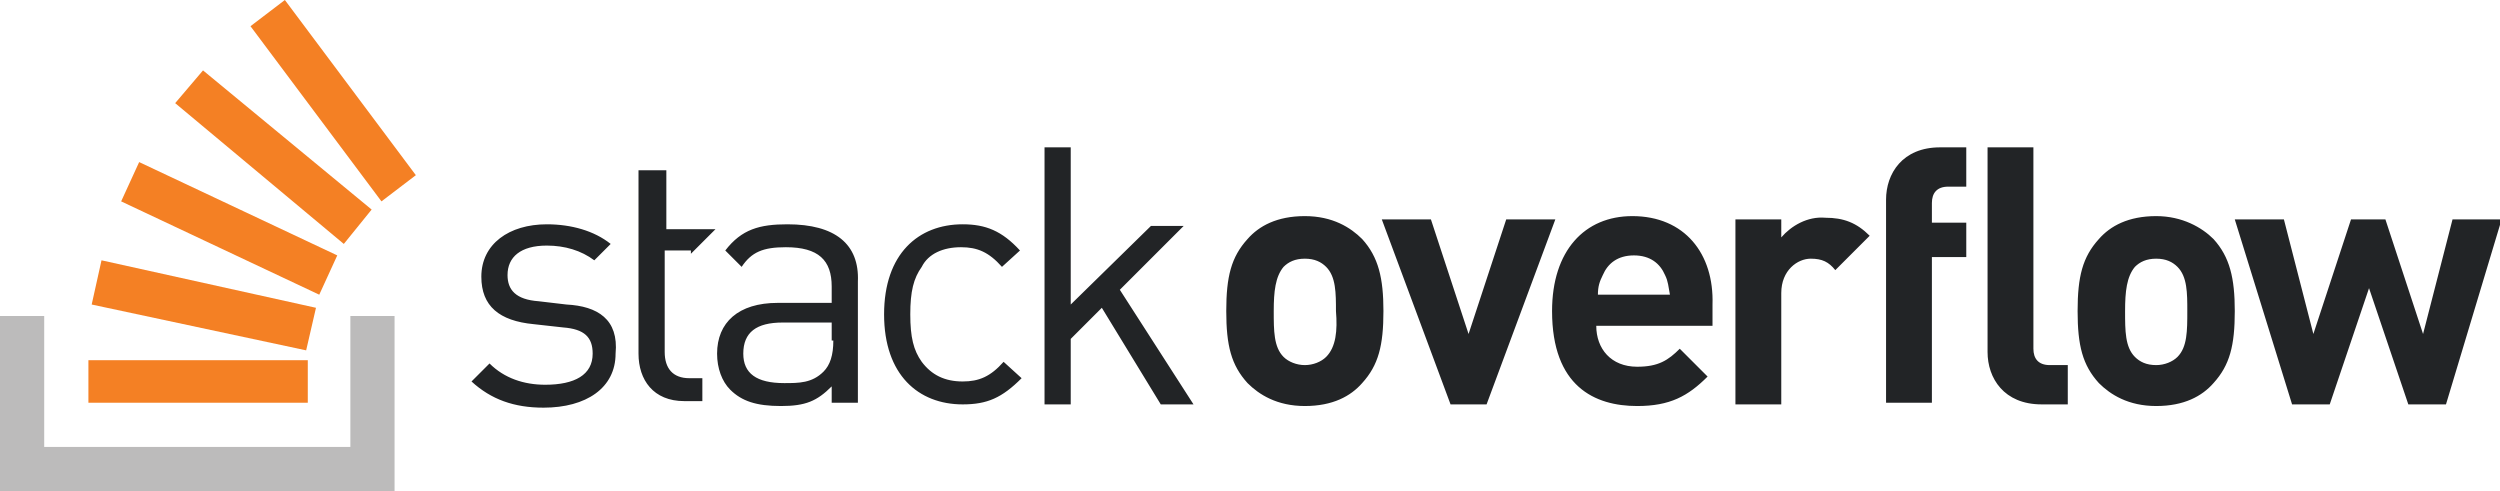
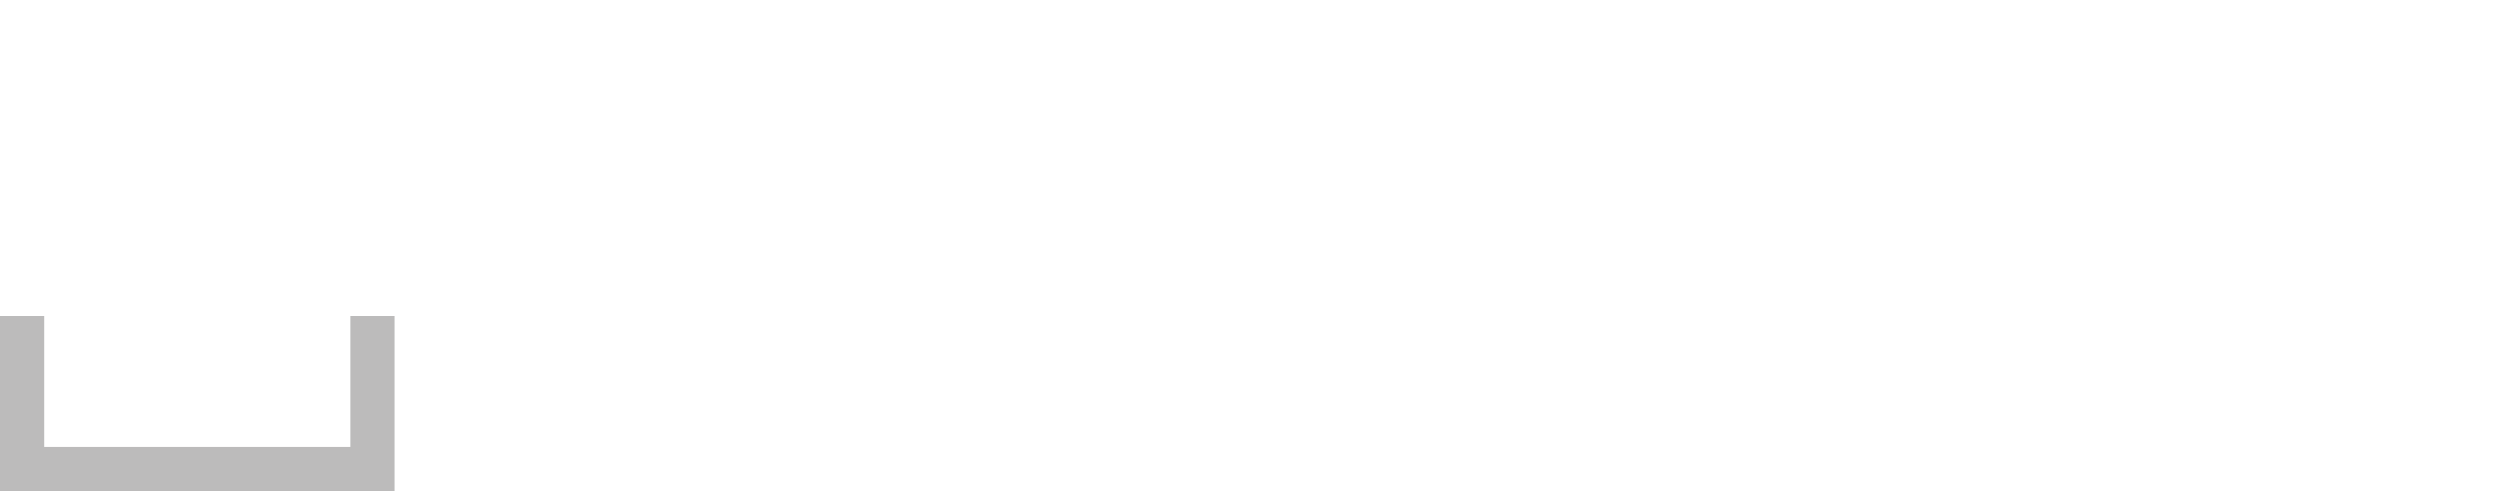
<svg xmlns="http://www.w3.org/2000/svg" viewBox="0 0 152.7 30" style="enable-background:new 0 0 152.7 30" xml:space="preserve">
  <switch>
    <g>
-       <path d="m34.6 18.6-1.7-.2c-1.4-.1-1.9-.7-1.9-1.6 0-1.1.8-1.8 2.4-1.8 1.1 0 2.1.3 2.9.9l1-1c-1-.8-2.4-1.2-3.9-1.2-2.3 0-4 1.2-4 3.2 0 1.8 1.1 2.7 3.2 2.9l1.8.2c1.3.1 1.8.6 1.8 1.6 0 1.3-1.1 1.9-2.9 1.9-1.3 0-2.5-.4-3.4-1.3l-1.1 1.1c1.2 1.1 2.6 1.6 4.4 1.6 2.6 0 4.4-1.2 4.4-3.3.2-2.1-1.1-2.9-3-3zm13.5-4.9c-1.7 0-2.8.3-3.8 1.6l1 1c.6-.9 1.3-1.2 2.7-1.2 2 0 2.8.8 2.8 2.4v1h-3.3c-2.4 0-3.7 1.2-3.7 3.1 0 .9.3 1.7.8 2.2.7.7 1.6 1 3.1 1s2.2-.3 3.1-1.2v1h1.6v-7.4c.1-2.3-1.4-3.5-4.3-3.5zm2.8 7.1c0 .9-.2 1.5-.6 1.9-.7.7-1.5.7-2.4.7-1.7 0-2.5-.6-2.5-1.8 0-1.3.8-1.9 2.4-1.9h3v1.1zm7.8-5.7c1 0 1.7.3 2.5 1.2l1.1-1c-1.1-1.2-2.1-1.6-3.5-1.6-2.7 0-4.8 1.8-4.8 5.5s2.1 5.5 4.8 5.5c1.5 0 2.4-.4 3.6-1.6l-1.1-1c-.8.9-1.5 1.2-2.5 1.2-1.1 0-1.9-.4-2.5-1.2-.5-.7-.7-1.5-.7-2.9s.2-2.2.7-2.9c.4-.8 1.3-1.2 2.4-1.2zm13.6-1.3h-2l-4.9 4.8V9h-1.6v15.7h1.6v-4l1.9-1.9 3.6 5.9h2l-4.5-7 3.9-3.9zm7.4-.6c-1.7 0-2.8.6-3.5 1.4-1 1.1-1.3 2.3-1.3 4.4 0 2.1.3 3.3 1.3 4.4.7.7 1.8 1.4 3.5 1.4s2.8-.6 3.5-1.4c1-1.1 1.3-2.3 1.3-4.4 0-2-.3-3.3-1.3-4.4-.7-.7-1.8-1.4-3.5-1.4zm1.3 8.6c-.3.3-.8.5-1.3.5s-1-.2-1.3-.5c-.6-.6-.6-1.6-.6-2.8 0-1.2.1-2.1.6-2.7.3-.3.7-.5 1.3-.5s1 .2 1.3.5c.6.6.6 1.6.6 2.7.1 1.2 0 2.2-.6 2.8zm11-8.4-2.3 7-2.3-7h-3l4.2 11.3h2.2L95 13.4h-3zm7.7-.2c-2.9 0-4.9 2.1-4.9 5.8 0 4.6 2.6 5.8 5.2 5.8 2 0 3.1-.6 4.3-1.8l-1.7-1.7c-.7.7-1.3 1.1-2.6 1.1-1.6 0-2.5-1.1-2.5-2.5h7.1v-1.3c.1-3.1-1.7-5.4-4.9-5.4zM97.6 18c0-.5.1-.8.3-1.2.3-.7.9-1.2 1.9-1.2 1 0 1.6.5 1.9 1.2.2.4.2.7.3 1.2h-4.4zm11.2-3.5v-1.1H106v11.3h2.8v-6.8c0-1.4 1-2.1 1.8-2.1.7 0 1.1.2 1.5.7l2.1-2.1c-.8-.8-1.6-1.1-2.7-1.1-1.1-.1-2.1.5-2.7 1.2zm6.4-2.3v12.4h2.8v-8.9h2.1v-2.1H118v-1.2c0-.6.3-1 1-1h1.1V9h-1.6c-2.3 0-3.3 1.6-3.3 3.2zm16.5 1c-1.7 0-2.8.6-3.5 1.4-1 1.1-1.3 2.3-1.3 4.4 0 2.1.3 3.3 1.3 4.4.7.7 1.8 1.4 3.5 1.4s2.8-.6 3.5-1.4c1-1.1 1.3-2.3 1.3-4.4 0-2-.3-3.3-1.3-4.4-.7-.7-1.9-1.4-3.5-1.4zm1.3 8.6c-.3.3-.8.5-1.3.5-.6 0-1-.2-1.3-.5-.6-.6-.6-1.6-.6-2.8 0-1.2.1-2.1.6-2.7.3-.3.7-.5 1.3-.5.6 0 1 .2 1.3.5.6.6.6 1.6.6 2.7 0 1.2 0 2.2-.6 2.8zm16.8-8.4-1.8 7-2.3-7h-2.1l-2.3 7-1.8-7h-3l3.5 11.3h2.3l2.4-7.1 2.4 7.1h2.3l3.4-11.3h-3zm-25.6 7.9V9h-2.8v12.5c0 1.6 1 3.2 3.3 3.2h1.6v-2.4h-1.1c-.7 0-1-.4-1-1zm-82-5.8 1.5-1.5h-3v-3.6H39v11.2c0 1.6.9 2.9 2.8 2.9h1.1v-1.4h-.8c-1 0-1.5-.6-1.5-1.6v-6.2h1.6z" style="fill:#222426" />
      <path style="fill:#bcbbbb" d="M21.4 27.3v-8h2.7V30H0V19.3h2.7v8z" />
-       <path d="m5.6 18.6 13.1 2.8.6-2.6-13.1-2.9-.6 2.7zm1.8-6.3L19.5 18l1.1-2.4L8.5 9.9l-1.1 2.4zm3.3-6L21 14.9l1.7-2.1-10.3-8.5-1.7 2zM17.4 0l-2.1 1.6 8 10.7 2.1-1.6-8-10.7zm-12 24.6h13.4V22H5.4v2.6z" style="fill:#f48024" />
    </g>
  </switch>
</svg>